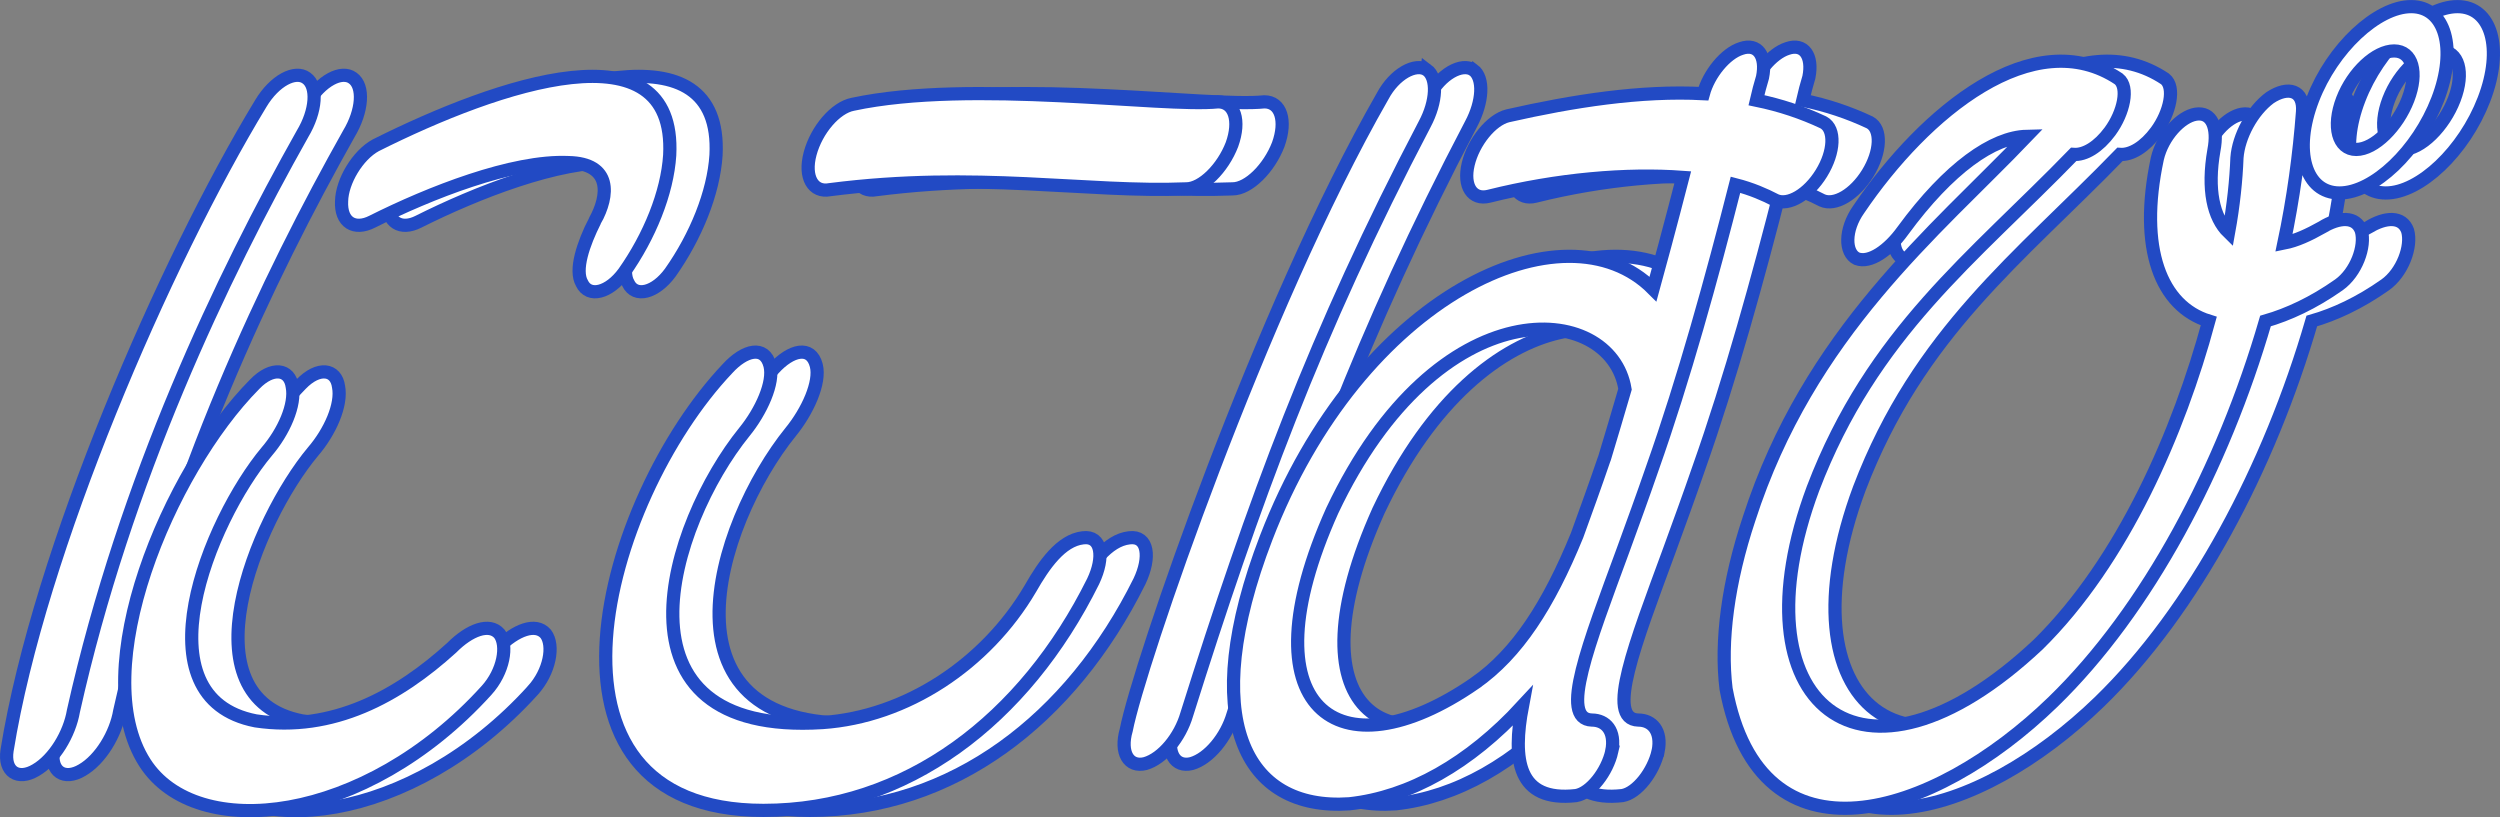
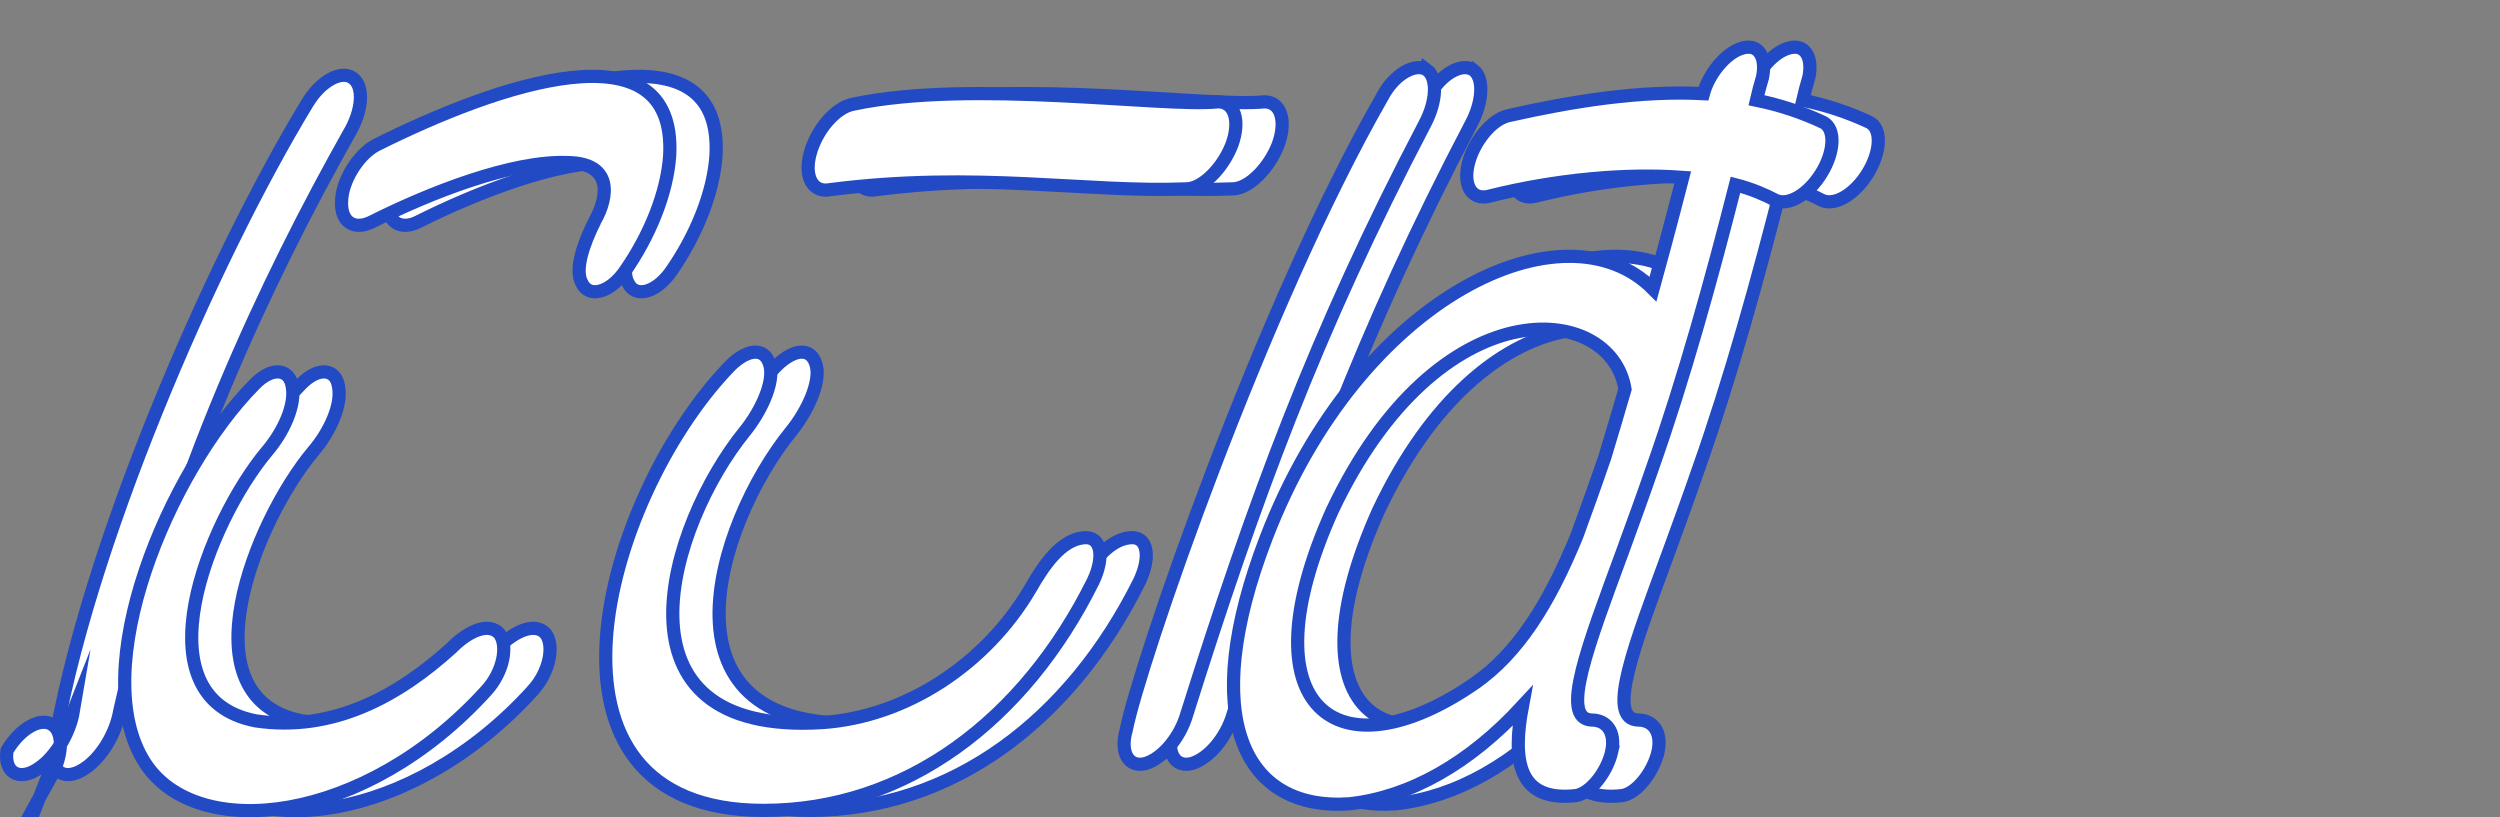
<svg xmlns="http://www.w3.org/2000/svg" id="_レイヤー_2" data-name="レイヤー 2" viewBox="0 0 1015.41 331.93">
  <rect x="0" y="0" width="1015.41" height="331.93" fill="#808080" stroke="none" />
  <defs>
    <style>
      .cls-1 {
        fill: #fff;
        stroke: #224ac4;
        stroke-miterlimit: 10;
        stroke-width: 5.36px;
      }
    </style>
  </defs>
  <g id="_レイヤー_1-2" data-name="レイヤー 1">
    <g>
      <g>
        <path class="cls-1" d="M48.63,288.79c-1.58,9.34-7.79,19.67-15.27,24.01-7.26,4.33-13,.67-11.68-8C34.73,223.77,85.68,106.39,124.74,42.03c5.6-9.34,13.98-13.67,18.51-10.34,4.75,3.33,4.04,13.34-1.57,22.68-32.47,57.69-71.97,140.05-93.05,234.42ZM216.38,280.46c-49.29,54.35-117.75,62.02-138.72,29.34-24.19-37.68,9.53-118.38,44.58-153.73,7.07-7.34,14.29-6.33,15.27,1,1.43,7.34-3.48,18.34-10.36,26.34-23.64,28.34-52.55,100.04-4.5,109.38,31.29,4.67,57.95-10,79.6-29.68,7.29-7.34,15.38-10.34,19.4-5.67,3.57,4.67,1.7,15.34-5.27,23.01ZM260.44,89.71c5.76-10.34,6.96-23.34-10.79-23.68-22.64-1-56.39,12.34-79.66,24.01-7.22,3.67-12.87.33-12.44-8.34.17-8,6.51-18.67,13.86-22.68,49.86-25.01,122.17-49.69,119.41,4-.98,15.34-8.22,33.01-18.56,47.68-6.11,8.34-14.26,10.34-17.09,4.33-3.09-5.33.57-16.01,5.27-25.34Z" />
        <path class="cls-1" d="M437.29,239.11c5.51-9.67,12.48-19.67,21.37-20.67,7.76-1,8.77,8,4.16,17.67-27.8,56.02-75.79,93.04-133.92,93.04-100.16,0-65.1-126.05-14.63-179.4,6.97-7.67,15.12-9.67,17.28-1.33,1.78,7-3.6,18.67-10.39,27.01-30.24,37.35-57.86,123.71,31.74,118.05,33.98-2.33,66.34-23.68,84.39-54.36ZM500.63,76.71c-40.21,1.67-85.04-7.34-144.78.33-6.77,1.33-10.6-5-8-14.67s10.31-18.67,17.31-20.01c48.24-10.34,125.8,1.33,148.39-1,6.71,0,9.12,7.67,5.63,17.34-3.72,9.67-12.06,18.01-18.55,18.01Z" />
        <path class="cls-1" d="M598.36,28.36c4.53,3.33,3.94,13-.86,22.01-44.42,84.7-69.62,153.73-96.67,239.76-2.7,9.34-9.83,18.01-16.86,20.01-6.68,1.67-10.41-4.33-7.71-13.67,5.08-26.01,54.6-171.07,104.13-257.43,4.8-9,13.31-13.67,17.96-10.67ZM673.47,305.13c-1.87,8.34-8.55,17.01-14.53,18.01-23.83,2.67-25.88-14.67-21.79-36.35-21.5,23.34-45.76,37.01-70.26,39.68-42.96,3-61.88-35.01-33.8-108.04,37.96-98.71,121.34-137.05,157.12-101.04,1.76-6.34,7.1-26.01,12.07-45.35-22.61-1.67-50.79.67-78.74,7.67-6.68,1.67-10.54-4-8.41-13,2.12-9,9.38-18.01,16.06-19.67,26.46-6,54.05-10.34,79.48-9,2.18-8,8.96-16.34,15.32-18.34,6.71-2.33,10.47,3,8.71,11.67-.93,3-1.77,6.33-2.47,9.34,9.74,2,18.64,5,27.17,9,5.01,2.67,4.55,12-.79,20.67-5.35,8.67-13.4,13.34-18.54,11-4.47-2.33-9.83-4.67-16.34-6.34-9.57,37.68-21,79.03-33.73,115.04-3.91,11.34-7.92,22.34-11.93,33.35-14.08,38.35-25.97,68.69-12.68,69.03,5.59,0,9.73,4.33,8.09,12.67ZM617.93,277.45c17.14-12,29.84-31.68,41.42-60.02,3.62-10,7.38-20.34,10.9-30.68l.26-.67c2.66-8.67,5.36-18.01,8.31-28.01-5.73-35.68-75.73-42.02-118.92,49.35-35.92,80.03,2.02,108.71,58.03,70.03Z" />
-         <path class="cls-1" d="M961.86,92.38c7.03-4.33,13.87-4.67,16.03,1.33,1.81,6.34-2.07,17.01-9.13,22.01-10.42,7.34-20.49,12-29.79,14.67-17.24,59.36-47.82,117.38-86.33,154.73-48.84,47.35-118.88,69.03-132.76-5.33-2.4-19.34.8-43.35,9.33-69.03,24.42-75.7,75.73-116.71,112.74-155.39-13.54.33-31.48,12.67-50.29,38.35-5.76,8-13.4,13.34-18.67,11.34-4.92-2.33-5.12-11.67.76-20.01,26.89-39.68,71.04-76.03,105.57-53.02,4.31,3.33,2.12,13.67-3.51,21.34-4.67,6.33-10.2,9.67-14.77,9.34-40.75,42.02-81.71,72.36-105.85,135.72-32.35,87.03,19.01,131.38,91.45,63.36,34.54-34.01,57.13-86.37,69.3-131.38-19.38-6-28.73-29.34-20.89-66.03,2.12-9,9.45-17.01,15.64-18.01,6.42-1,9.13,5.34,7.33,14.67-2.8,16.01-.23,27.34,5.96,33.35,1.99-11,3.06-21.34,3.4-30.34.65-8.67,6.19-19.01,13.38-24.34,7.51-5,13.9-3,13.25,5.67-1.3,17.34-3.75,35.35-7.55,53.35,5.08-1,10-3.33,15.4-6.34ZM969.03,78.38c-13.86,0-18.95-17.01-10.87-38.01,7.95-20.67,26.12-37.68,39.98-37.68s18.72,17.01,10.77,37.68c-8.08,21.01-26.02,38.01-39.88,38.01ZM991.21,20.69c-7.38,0-16.75,8.67-20.98,19.67-4.23,11-1.79,20.34,5.59,20.34s16.78-9.34,21.01-20.34c4.23-11,1.75-19.67-5.62-19.67Z" />
      </g>
      <g>
-         <path class="cls-1" d="M29.82,288.79c-1.58,9.34-7.79,19.67-15.27,24.01-7.26,4.33-13,.67-11.68-8C15.92,223.77,66.87,106.39,105.93,42.03c5.6-9.34,13.98-13.67,18.51-10.34,4.75,3.33,4.04,13.34-1.57,22.68-32.47,57.69-71.97,140.05-93.05,234.42ZM197.57,280.46c-49.29,54.35-117.75,62.02-138.72,29.34-24.19-37.68,9.53-118.38,44.58-153.73,7.07-7.34,14.29-6.33,15.27,1,1.43,7.34-3.48,18.34-10.35,26.34-23.64,28.34-52.55,100.04-4.5,109.38,31.29,4.67,57.95-10,79.6-29.68,7.29-7.34,15.38-10.34,19.4-5.67,3.57,4.67,1.7,15.34-5.27,23.01ZM241.63,89.71c5.76-10.34,6.96-23.34-10.79-23.68-22.64-1-56.39,12.34-79.66,24.01-7.22,3.67-12.87.33-12.44-8.34.17-8,6.51-18.67,13.86-22.68,49.86-25.01,122.17-49.69,119.41,4-.98,15.34-8.22,33.01-18.56,47.68-6.11,8.34-14.26,10.34-17.09,4.33-3.09-5.33.57-16.01,5.27-25.34Z" />
+         <path class="cls-1" d="M29.82,288.79c-1.58,9.34-7.79,19.67-15.27,24.01-7.26,4.33-13,.67-11.68-8c5.6-9.34,13.98-13.67,18.51-10.34,4.75,3.33,4.04,13.34-1.57,22.68-32.47,57.69-71.97,140.05-93.05,234.42ZM197.57,280.46c-49.29,54.35-117.75,62.02-138.72,29.34-24.19-37.68,9.53-118.38,44.58-153.73,7.07-7.34,14.29-6.33,15.27,1,1.43,7.34-3.48,18.34-10.35,26.34-23.64,28.34-52.55,100.04-4.5,109.38,31.29,4.67,57.95-10,79.6-29.68,7.29-7.34,15.38-10.34,19.4-5.67,3.57,4.67,1.7,15.34-5.27,23.01ZM241.63,89.71c5.76-10.34,6.96-23.34-10.79-23.68-22.64-1-56.39,12.34-79.66,24.01-7.22,3.67-12.87.33-12.44-8.34.17-8,6.51-18.67,13.86-22.68,49.86-25.01,122.17-49.69,119.41,4-.98,15.34-8.22,33.01-18.56,47.68-6.11,8.34-14.26,10.34-17.09,4.33-3.09-5.33.57-16.01,5.27-25.34Z" />
        <path class="cls-1" d="M418.48,239.11c5.51-9.67,12.48-19.67,21.36-20.67,7.76-1,8.77,8,4.16,17.67-27.8,56.02-75.8,93.04-133.92,93.04-100.16,0-65.1-126.05-14.63-179.4,6.97-7.67,15.12-9.67,17.28-1.33,1.78,7-3.6,18.67-10.39,27.01-30.24,37.35-57.86,123.71,31.74,118.05,33.99-2.33,66.34-23.68,84.4-54.36ZM481.83,76.71c-40.21,1.67-85.04-7.34-144.78.33-6.77,1.33-10.6-5-8-14.67s10.31-18.67,17.31-20.01c48.24-10.34,125.81,1.33,148.39-1,6.71,0,9.12,7.67,5.63,17.34-3.72,9.67-12.06,18.01-18.55,18.01Z" />
        <path class="cls-1" d="M579.55,28.36c4.53,3.33,3.94,13-.86,22.01-44.42,84.7-69.62,153.73-96.67,239.76-2.7,9.34-9.83,18.01-16.86,20.01-6.68,1.67-10.41-4.33-7.71-13.67,5.08-26.01,54.6-171.07,104.14-257.43,4.8-9,13.31-13.67,17.96-10.67ZM654.66,305.13c-1.86,8.34-8.55,17.01-14.53,18.01-23.83,2.67-25.88-14.67-21.79-36.35-21.5,23.34-45.76,37.01-70.26,39.68-42.96,3-61.88-35.01-33.8-108.04,37.96-98.71,121.34-137.05,157.12-101.04,1.76-6.34,7.1-26.01,12.07-45.35-22.61-1.67-50.78.67-78.74,7.67-6.68,1.67-10.54-4-8.41-13,2.12-9,9.38-18.01,16.06-19.67,26.46-6,54.05-10.34,79.48-9,2.18-8,8.96-16.34,15.32-18.34,6.71-2.33,10.47,3,8.7,11.67-.93,3-1.77,6.33-2.47,9.34,9.74,2,18.65,5,27.17,9,5.01,2.67,4.55,12-.8,20.67-5.35,8.67-13.4,13.34-18.54,11-4.47-2.33-9.83-4.67-16.34-6.34-9.57,37.68-21,79.03-33.73,115.04-3.91,11.34-7.92,22.34-11.93,33.35-14.08,38.35-25.97,68.69-12.68,69.03,5.59,0,9.73,4.33,8.09,12.67ZM599.13,277.45c17.14-12,29.84-31.68,41.42-60.02,3.62-10,7.38-20.34,10.9-30.68q.13-.33.26-.67c2.66-8.67,5.36-18.01,8.31-28.01-5.73-35.68-75.73-42.02-118.92,49.35-35.92,80.03,2.02,108.71,58.03,70.03Z" />
-         <path class="cls-1" d="M943.05,92.38c7.03-4.33,13.87-4.67,16.03,1.33,1.81,6.34-2.07,17.01-9.13,22.01-10.42,7.34-20.49,12-29.79,14.67-17.24,59.36-47.82,117.38-86.33,154.73-48.84,47.35-118.88,69.03-132.76-5.33-2.4-19.34.8-43.35,9.33-69.03,24.42-75.7,75.74-116.71,112.75-155.39-13.54.33-31.48,12.67-50.3,38.35-5.76,8-13.4,13.34-18.67,11.34-4.92-2.33-5.12-11.67.76-20.01,26.89-39.68,71.05-76.03,105.57-53.02,4.31,3.33,2.12,13.67-3.51,21.34-4.67,6.33-10.2,9.67-14.77,9.34-40.75,42.02-81.71,72.36-105.85,135.72-32.35,87.03,19.01,131.38,91.45,63.36,34.54-34.01,57.13-86.37,69.3-131.38-19.38-6-28.73-29.34-20.89-66.03,2.12-9,9.45-17.01,15.64-18.01,6.42-1,9.13,5.34,7.33,14.67-2.8,16.01-.23,27.34,5.96,33.35,2-11,3.06-21.34,3.4-30.34.65-8.67,6.19-19.01,13.38-24.34,7.51-5,13.9-3,13.25,5.67-1.3,17.34-3.75,35.35-7.55,53.35,5.08-1,10-3.33,15.4-6.34ZM950.22,78.38c-13.86,0-18.95-17.01-10.87-38.01,7.95-20.67,26.12-37.68,39.98-37.68s18.72,17.01,10.77,37.68c-8.08,21.01-26.02,38.01-39.88,38.01ZM972.41,20.69c-7.38,0-16.75,8.67-20.98,19.67-4.23,11-1.79,20.34,5.59,20.34s16.78-9.34,21.01-20.34c4.23-11,1.75-19.67-5.62-19.67Z" />
      </g>
    </g>
  </g>
</svg>